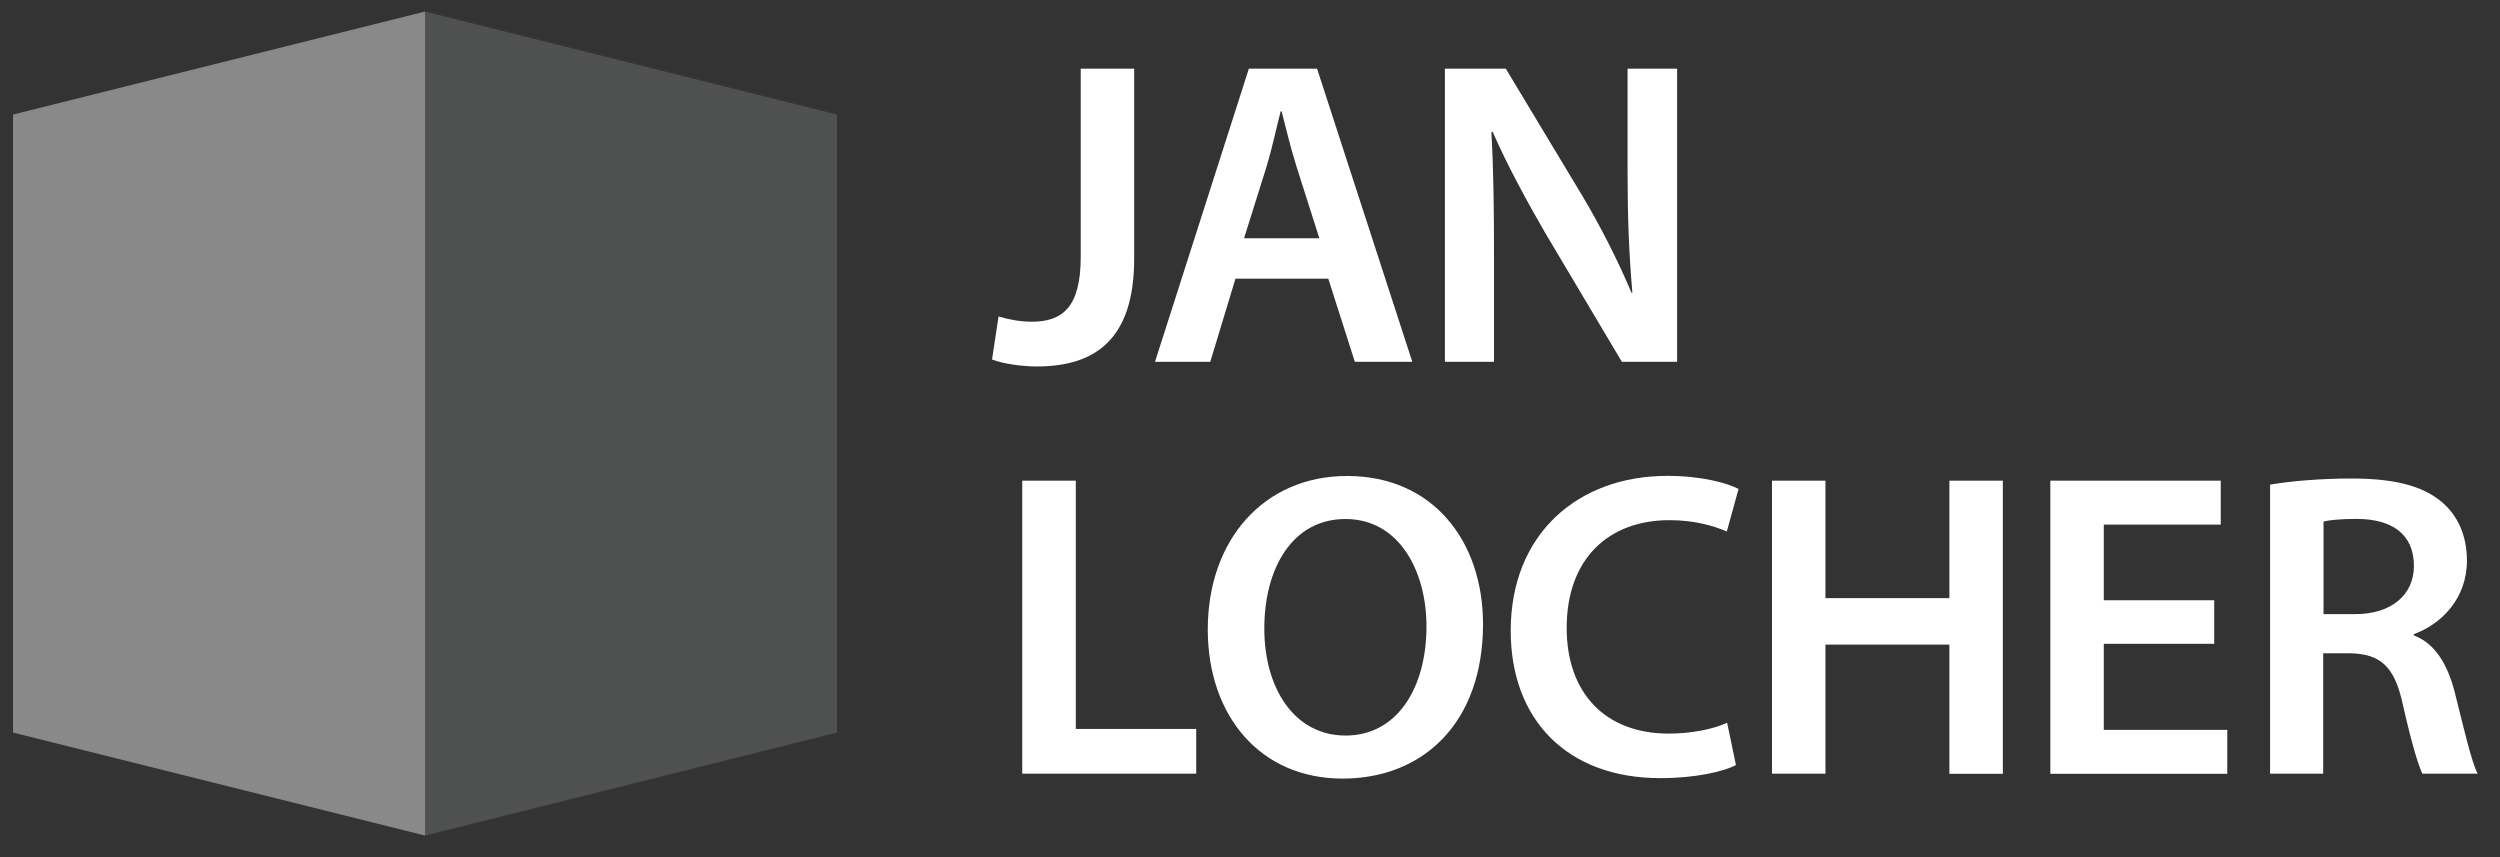
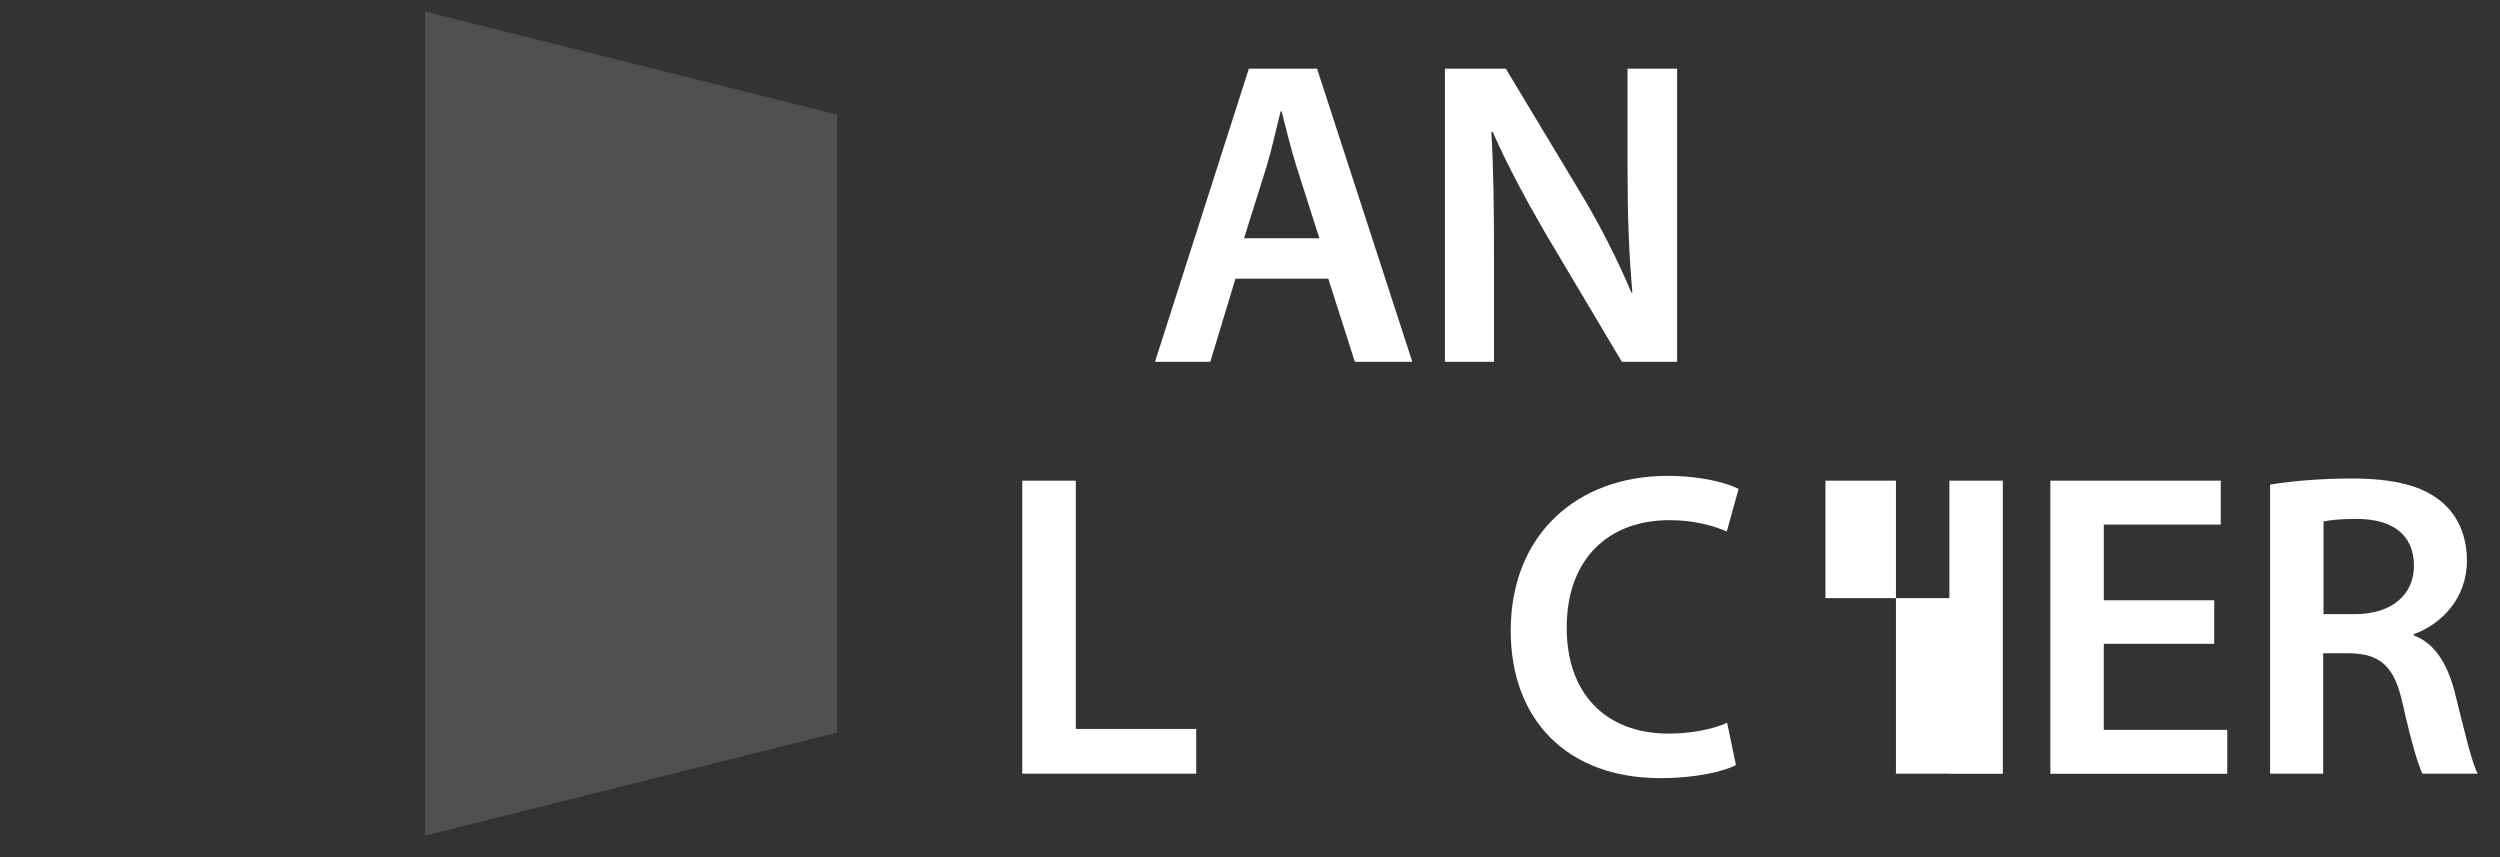
<svg xmlns="http://www.w3.org/2000/svg" version="1.1" x="0px" y="0px" viewBox="0 0 218.44 74.91" style="enable-background:new 0 0 218.44 74.91;" xml:space="preserve">
  <rect x="0" y="0" width="218.44" height="74.91" fill="#333333" stroke="none" />
  <style type="text/css"> .st0{opacity:0.42;fill:#FFFFFF;} .st1{opacity:0.18;fill:#D1D3D4;} .st2{display:none;fill:none;} .st3{display:none;fill:#FFFFFF;} .st4{fill:#FFFFFF;} </style>
  <g id="Logo">
-     <polygon class="st0" points="37.14,73.01 1.14,64.01 1.14,10.01 37.14,1.01 " />
    <polygon class="st1" points="37.14,73.01 73.14,64.01 73.14,10.01 37.14,1.01 " />
    <polygon class="st2" points="1.14,10.01 37.14,1.01 73.14,10.01 73.14,64.01 37.14,73.01 1.14,64.01 " />
  </g>
  <g id="Jan_Locher">
    <g>
-       <path class="st4" d="M94.43,6h4.67v16.6c0,7.07-3.42,9.42-8.51,9.42c-1.29,0-2.93-0.23-3.91-0.61l0.57-3.76 c0.76,0.23,1.79,0.46,2.89,0.46c2.66,0,4.29-1.22,4.29-5.66V6z" />
      <path class="st4" d="M107.95,24.35l-2.2,7.26h-4.83L109.12,6h5.96l8.32,25.61h-5.02l-2.32-7.26H107.95z M115.28,20.82l-2.01-6.31 c-0.49-1.56-0.91-3.31-1.29-4.79h-0.08c-0.38,1.48-0.76,3.27-1.22,4.79l-1.98,6.31H115.28z" />
      <path class="st4" d="M126.25,31.61V6h5.32l6.61,10.98c1.71,2.85,3.19,5.81,4.37,8.59h0.08c-0.3-3.42-0.42-6.73-0.42-10.64V6h4.33 v25.61h-4.83l-6.69-11.25c-1.63-2.81-3.34-5.97-4.6-8.85l-0.11,0.04c0.19,3.31,0.23,6.69,0.23,10.9v9.16H126.25z" />
      <path class="st4" d="M89.33,42h4.67v21.69h10.52v3.91h-15.2V42z" />
-       <path class="st4" d="M129.58,54.54c0,8.59-5.21,13.49-12.27,13.49c-7.22,0-11.78-5.51-11.78-13.03c0-7.87,4.94-13.41,12.16-13.41 C125.17,41.58,129.58,47.24,129.58,54.54z M110.47,54.92c0,5.21,2.62,9.35,7.1,9.35c4.52,0,7.07-4.18,7.07-9.54 c0-4.83-2.39-9.38-7.07-9.38C112.94,45.34,110.47,49.63,110.47,54.92z" />
      <path class="st4" d="M151.68,66.85c-1.1,0.57-3.53,1.14-6.61,1.14c-8.13,0-13.07-5.09-13.07-12.88c0-8.44,5.85-13.53,13.68-13.53 c3.08,0,5.28,0.65,6.23,1.14l-1.03,3.72c-1.22-0.53-2.89-0.99-5.02-0.99c-5.21,0-8.97,3.27-8.97,9.42c0,5.62,3.3,9.23,8.93,9.23 c1.9,0,3.88-0.38,5.09-0.95L151.68,66.85z" />
-       <path class="st4" d="M159.5,42v10.26h10.83V42H175v25.61h-4.67V56.32H159.5v11.28h-4.67V42H159.5z" />
+       <path class="st4" d="M159.5,42v10.26h10.83V42H175v25.61h-4.67V56.32v11.28h-4.67V42H159.5z" />
      <path class="st4" d="M193.47,56.25h-9.65v7.52h10.79v3.84h-15.46V42h14.89v3.84h-10.22v6.61h9.65V56.25z" />
      <path class="st4" d="M198.38,42.34c1.75-0.3,4.37-0.53,7.07-0.53c3.69,0,6.19,0.61,7.9,2.05c1.41,1.18,2.2,2.96,2.2,5.13 c0,3.31-2.24,5.55-4.64,6.42v0.11c1.82,0.68,2.93,2.47,3.57,4.94c0.8,3.19,1.48,6.16,2.01,7.14h-4.83 c-0.38-0.76-0.99-2.85-1.71-6.04c-0.72-3.34-1.94-4.41-4.6-4.48h-2.36v10.52h-4.64V42.34z M203.02,53.66h2.77 c3.15,0,5.13-1.67,5.13-4.22c0-2.81-1.98-4.1-5.01-4.1c-1.48,0-2.43,0.11-2.89,0.23V53.66z" />
    </g>
  </g>
</svg>